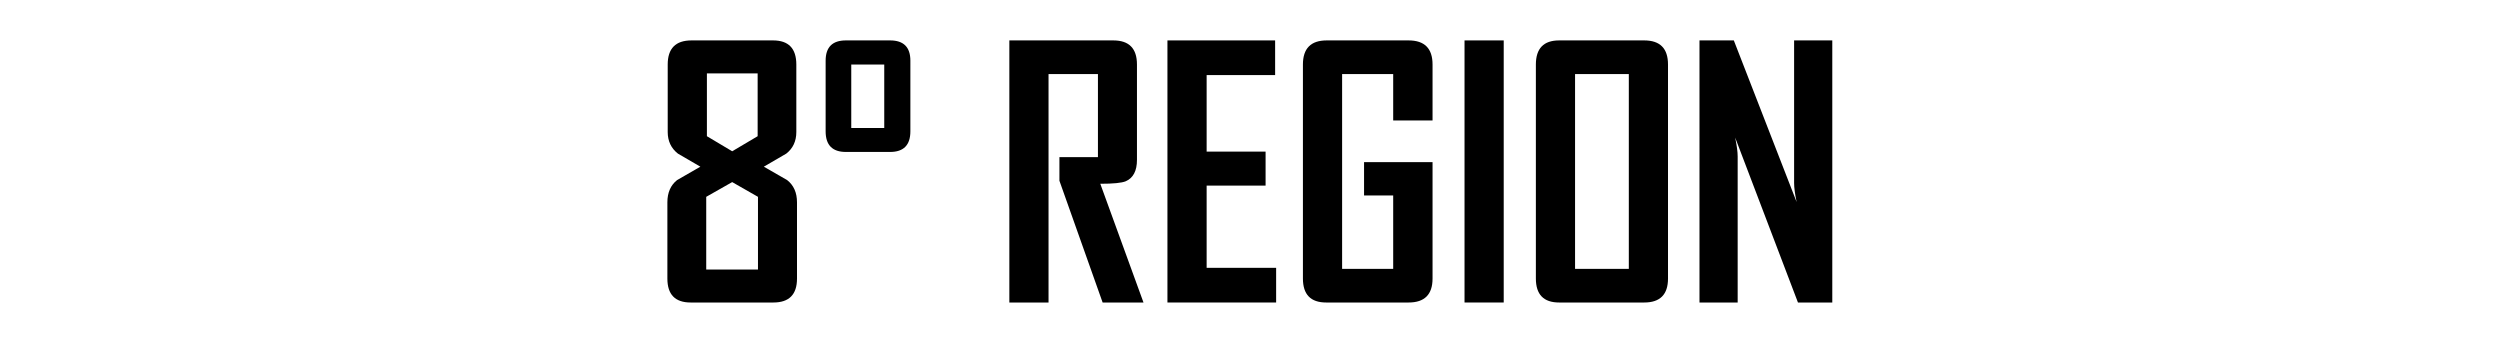
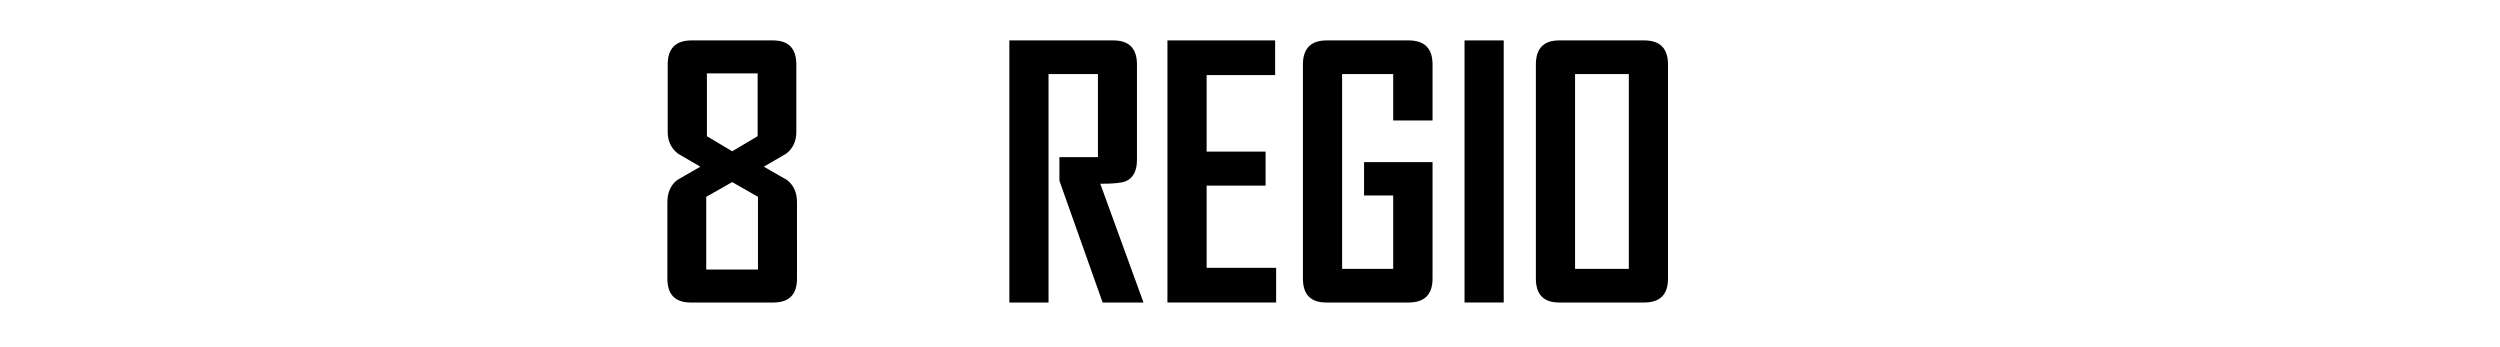
<svg xmlns="http://www.w3.org/2000/svg" version="1.1" id="Capa_1" x="0px" y="0px" width="510.24px" height="70.87px" viewBox="0 0 510.24 70.87" enable-background="new 0 0 510.24 70.87" xml:space="preserve">
  <g>
    <path d="M162.664,56.852c0,3.259-1.606,4.888-4.819,4.888H140.96c-3.167,0-4.751-1.629-4.751-4.888V41.3   c0-1.982,0.661-3.498,1.982-4.546c1.572-0.911,3.156-1.823,4.751-2.734c-1.527-0.889-3.054-1.777-4.58-2.666   c-1.39-1.094-2.085-2.563-2.085-4.409V13.17c0-3.281,1.618-4.922,4.854-4.922h16.646c3.167,0,4.751,1.641,4.751,4.922v13.774   c0,1.869-0.684,3.338-2.051,4.409c-1.527,0.889-3.054,1.777-4.58,2.666c1.572,0.912,3.156,1.823,4.751,2.734   c1.344,1.048,2.017,2.563,2.017,4.546V56.852z M154.7,55.006V40.172l-5.264-3.008l-5.298,3.008v14.834H154.7z M154.632,27.799   V14.981h-10.356v12.817l5.161,3.076L154.632,27.799z" />
-     <path d="M185.804,26.808c0,2.803-1.379,4.204-4.136,4.204h-9.023c-2.757,0-4.136-1.401-4.136-4.204V12.384   c0-2.757,1.378-4.136,4.136-4.136h9.023c2.757,0,4.136,1.379,4.136,4.136V26.808z M180.472,26.124V13.17h-6.733v12.954H180.472z" />
    <path d="M233.382,61.739h-8.34l-8.818-24.849v-4.819h7.861V15.118h-10.083v46.621h-7.998V8.248h21.226   c3.213,0,4.819,1.641,4.819,4.922v19.448c0,2.256-0.764,3.714-2.29,4.375c-0.82,0.342-2.552,0.513-5.195,0.513L233.382,61.739z" />
    <path d="M260.452,61.739H238.27V8.248h21.978v7.075h-13.979v15.62h12.031v6.938h-12.031v16.782h14.185V61.739z" />
    <path d="M292.376,56.852c0,3.259-1.63,4.888-4.888,4.888h-16.816c-3.168,0-4.751-1.629-4.751-4.888V13.17   c0-3.281,1.617-4.922,4.854-4.922h16.714c3.258,0,4.888,1.641,4.888,4.922v11.416h-8.032v-9.468h-10.425v39.751h10.425V39.898   h-5.947v-6.802h13.979V56.852z" />
    <path d="M306.902,61.739h-7.998V8.248h7.998V61.739z" />
    <path d="M340.433,56.852c0,3.259-1.619,4.888-4.854,4.888h-17.363c-3.168,0-4.751-1.629-4.751-4.888V13.17   c0-3.281,1.583-4.922,4.751-4.922h17.363c3.234,0,4.854,1.641,4.854,4.922V56.852z M332.435,54.869V15.118h-10.972v39.751H332.435z   " />
-     <path d="M373.963,61.739h-7.007l-12.817-33.667c0.342,1.641,0.513,2.928,0.513,3.862v29.805h-7.793V8.248h7.007l12.817,32.983   c-0.342-1.641-0.513-2.928-0.513-3.862V8.248h7.793V61.739z" />
  </g>
</svg>